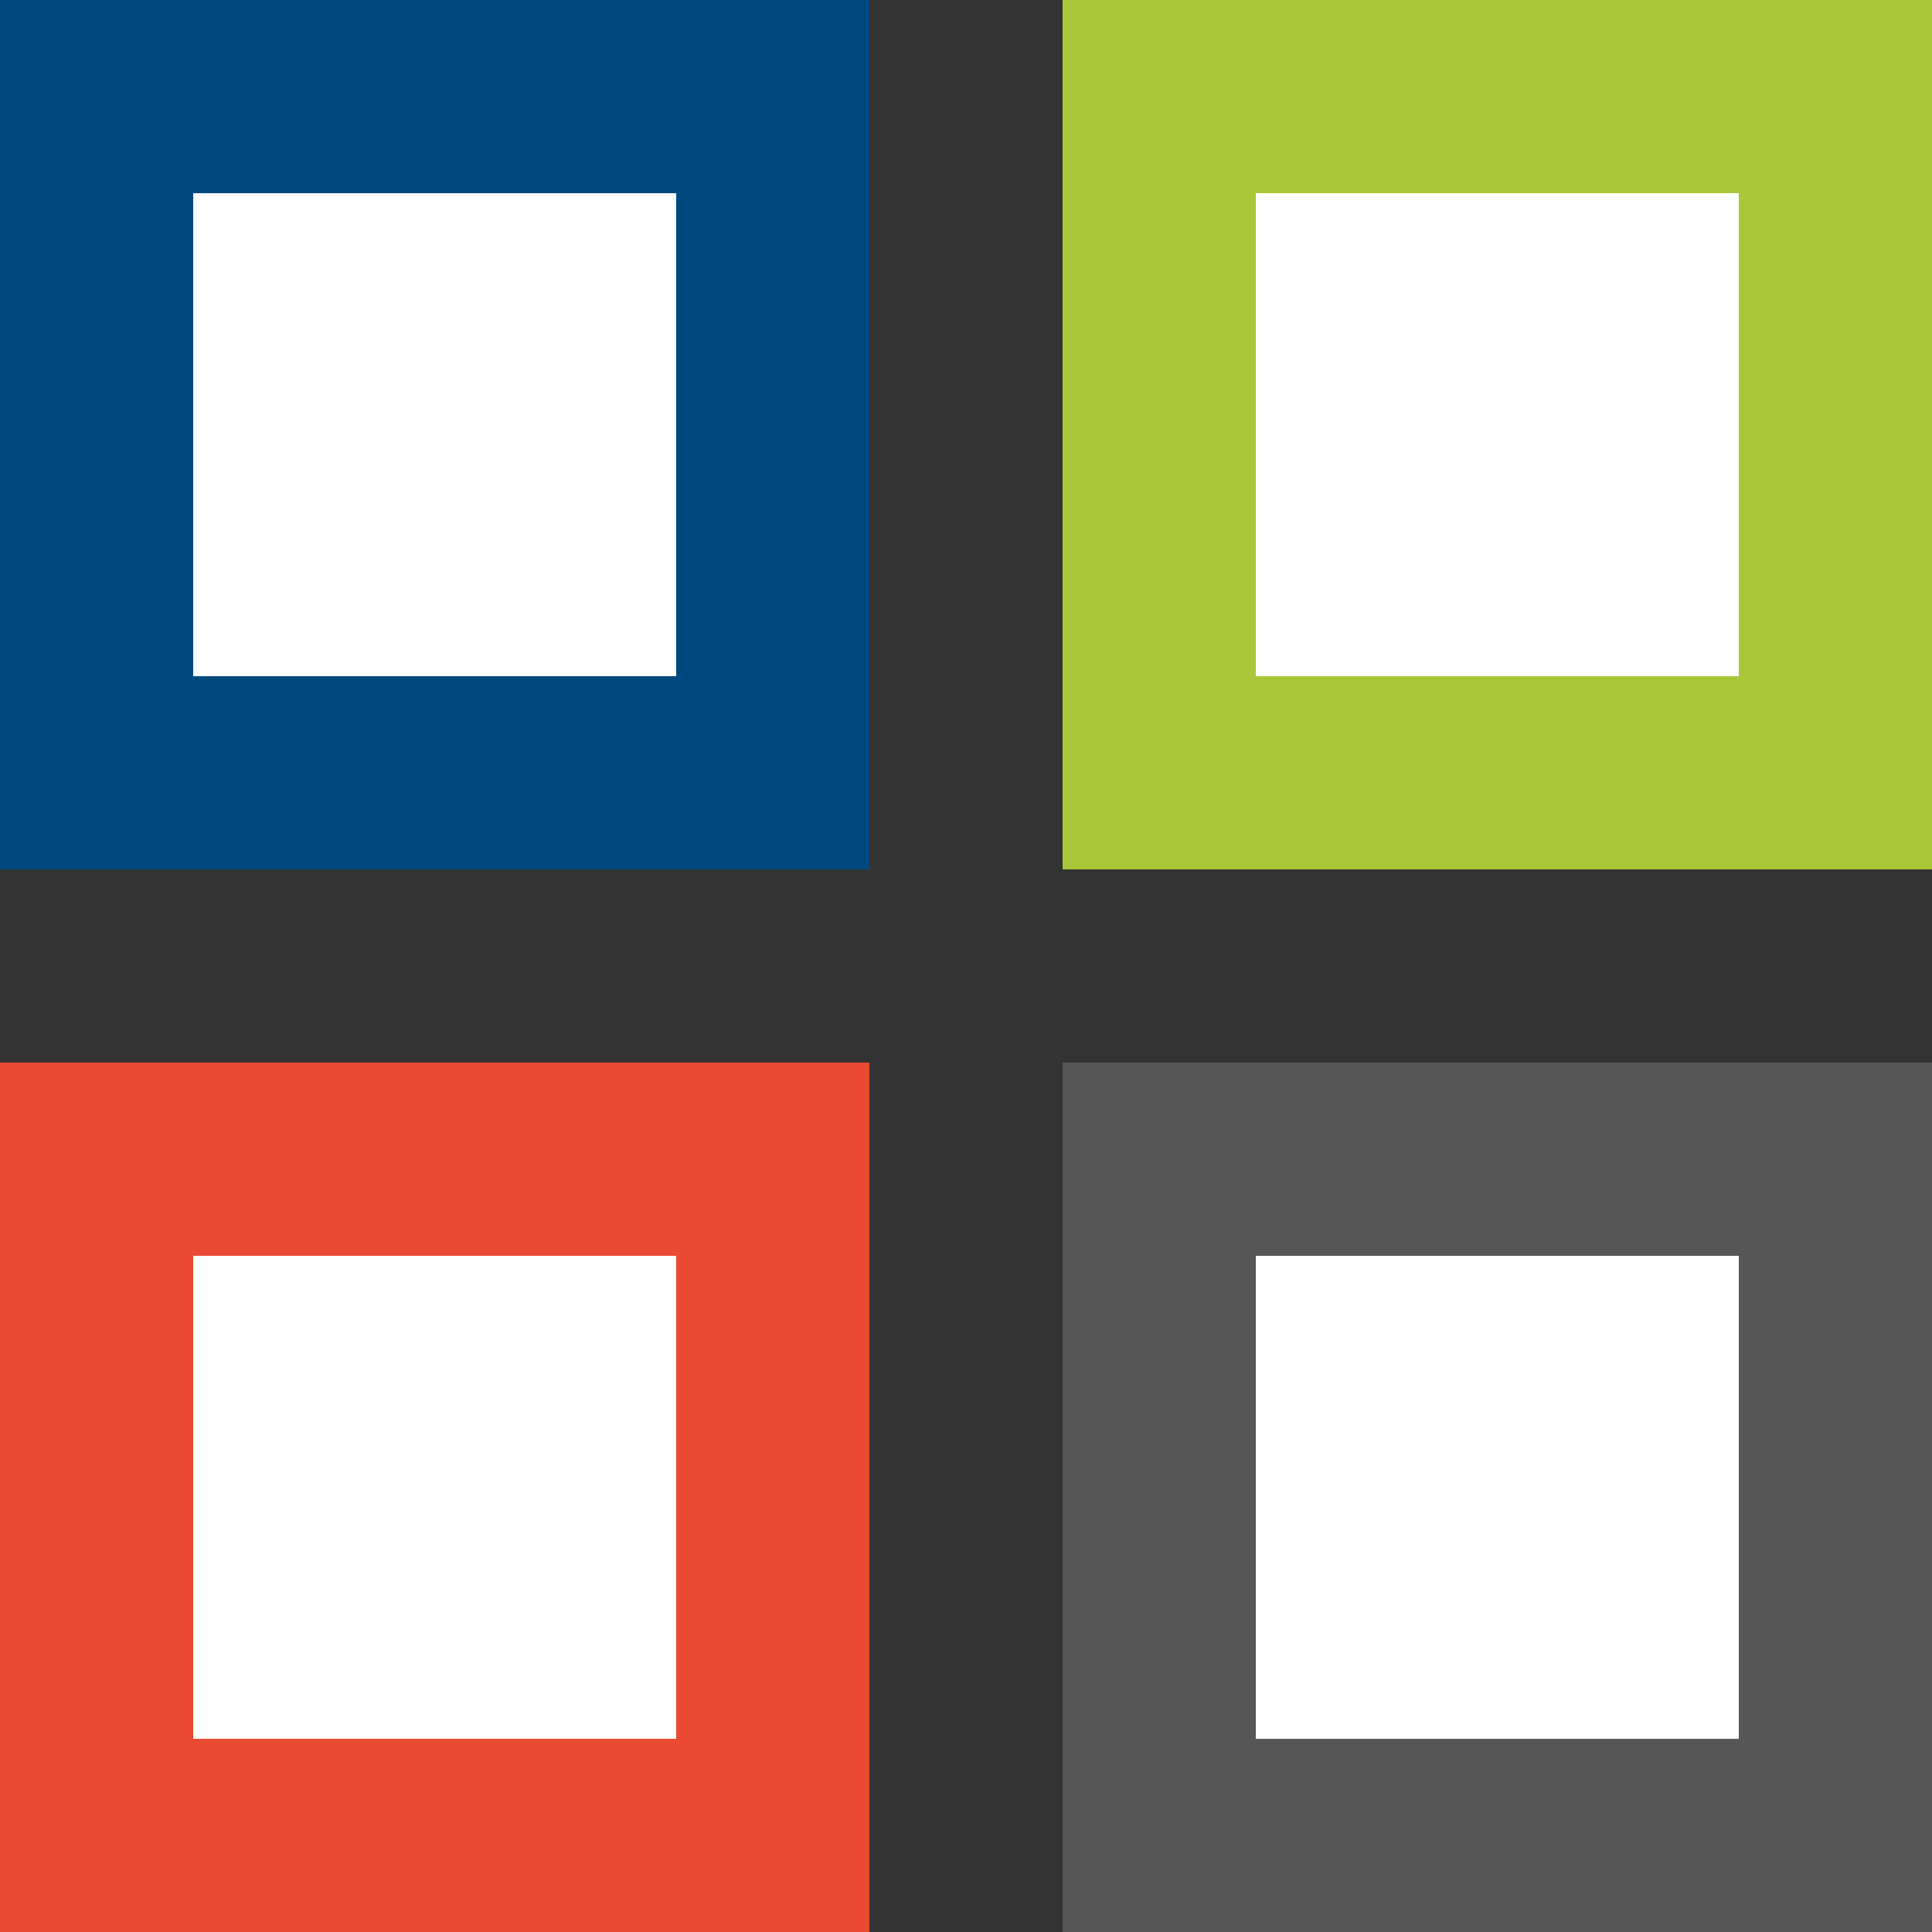
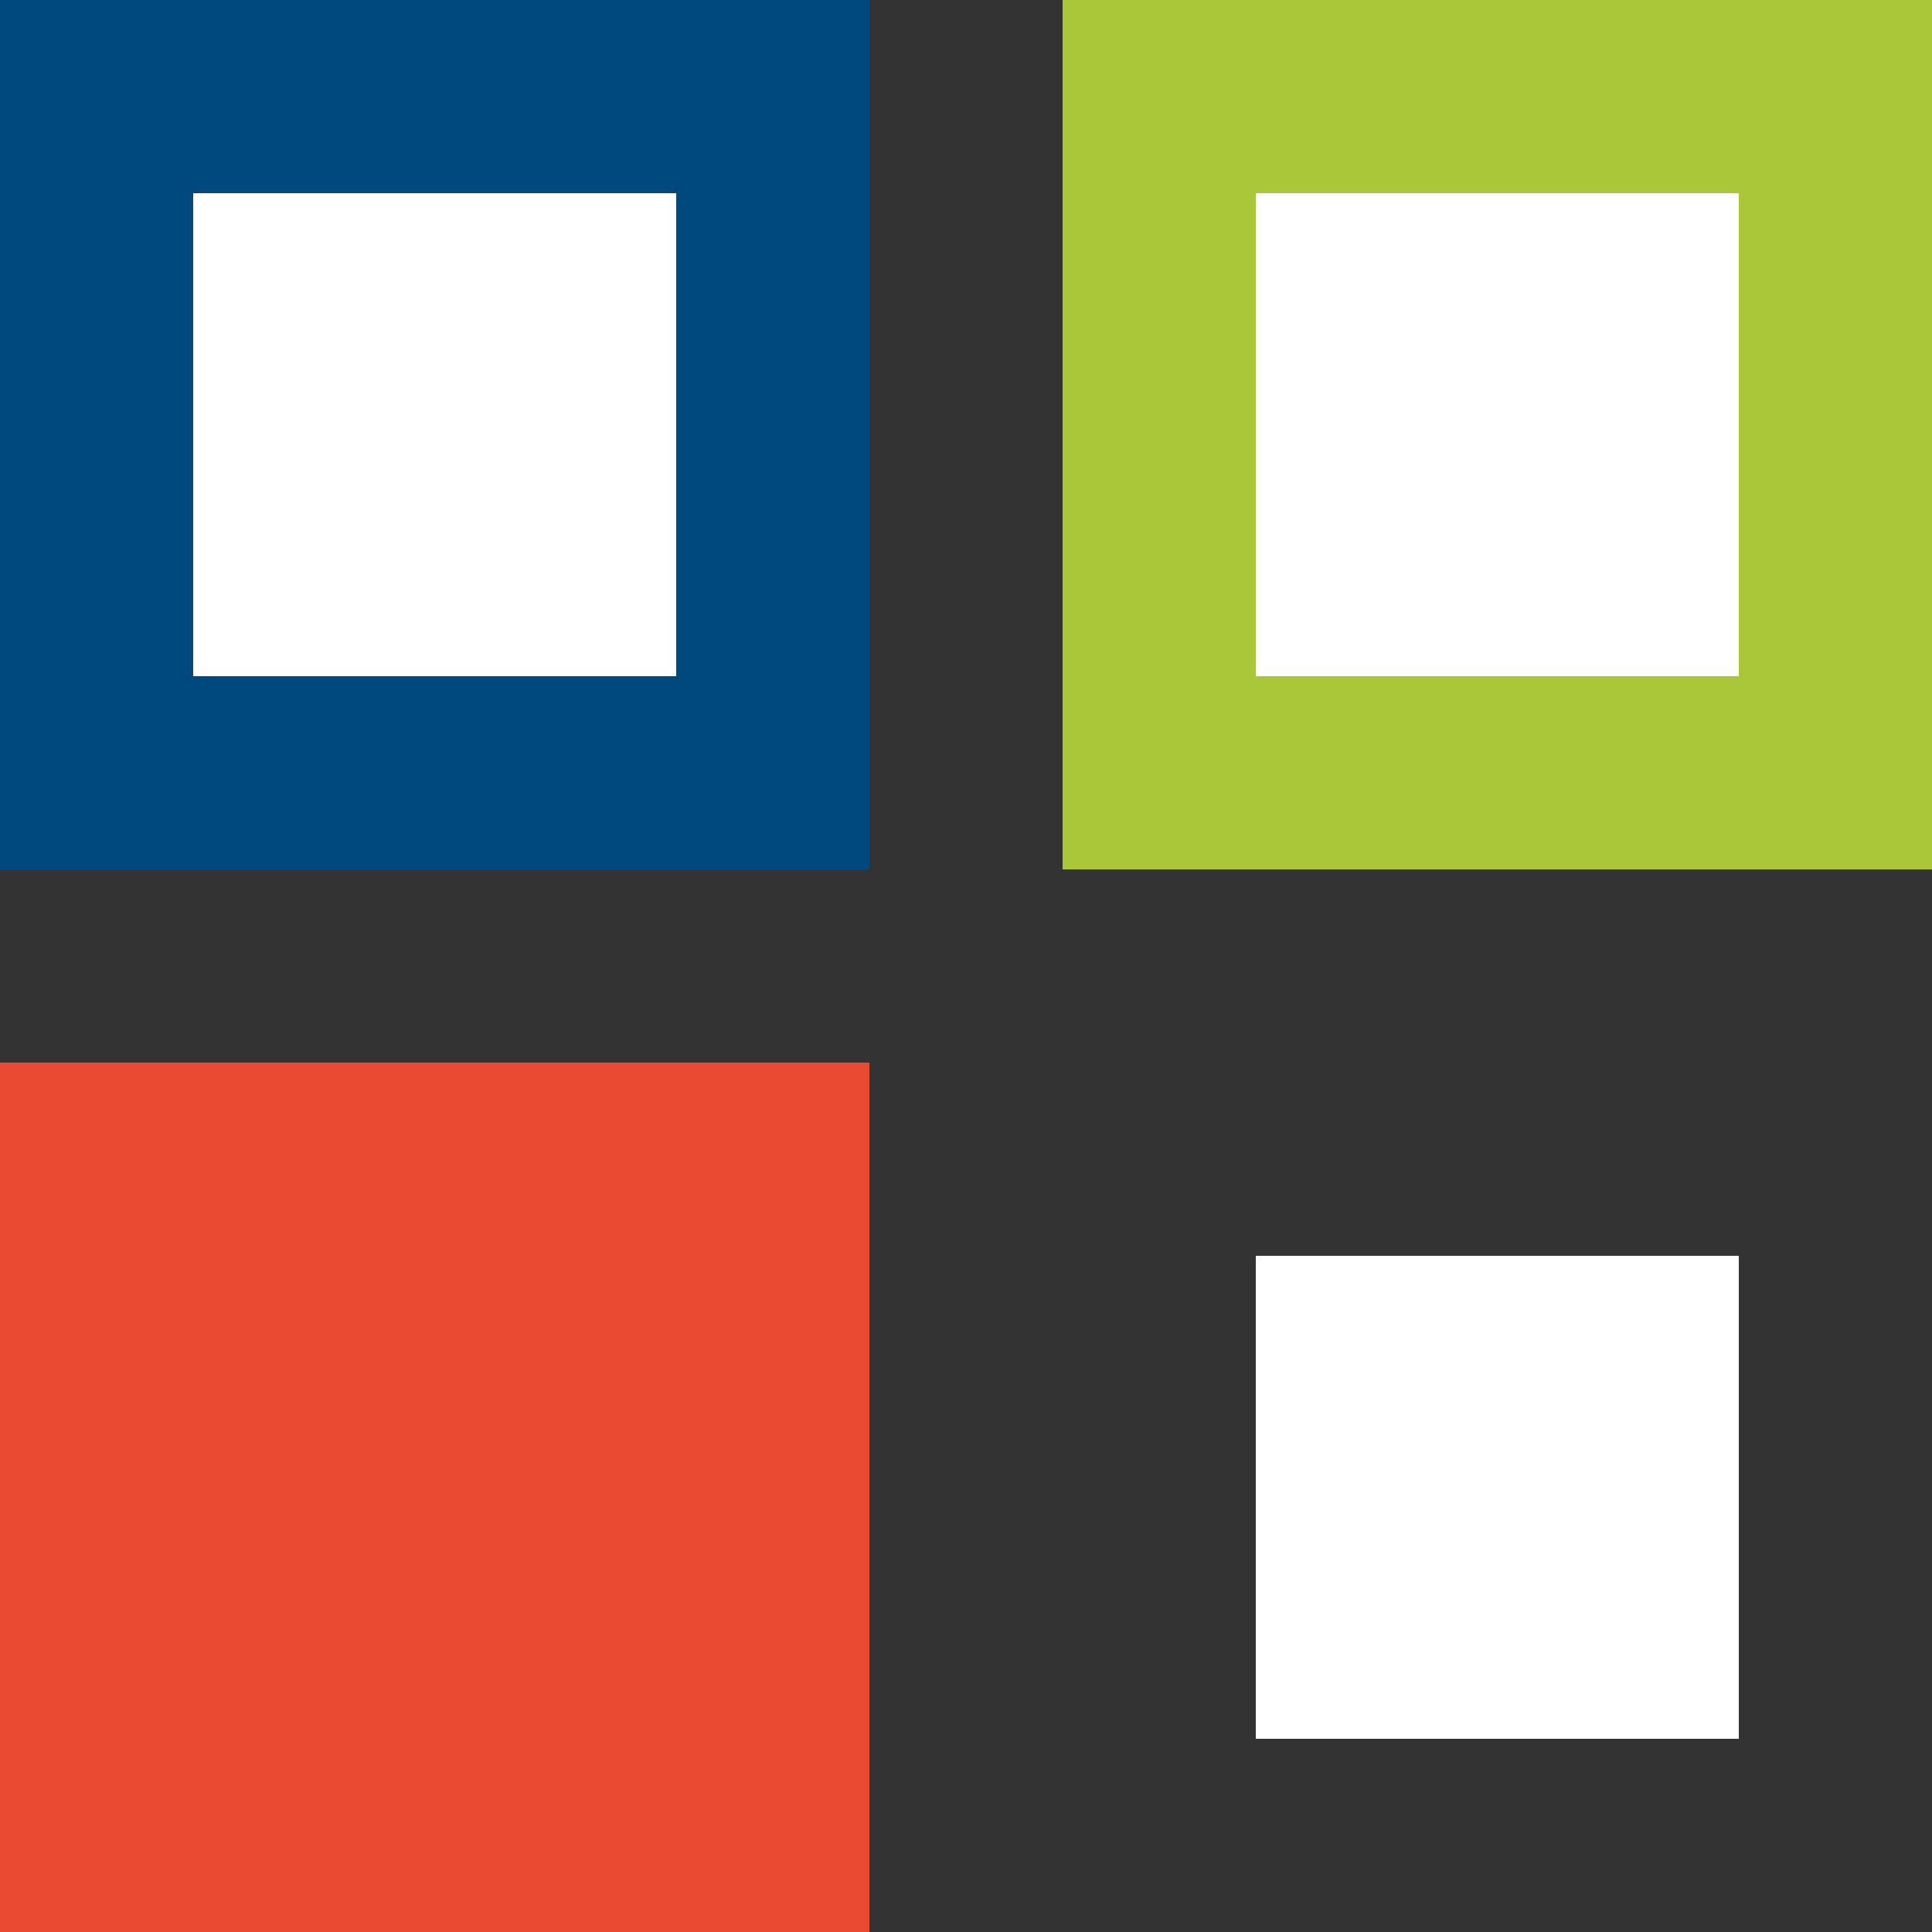
<svg xmlns="http://www.w3.org/2000/svg" width="30px" height="30px" viewBox="0 0 30 30" version="1.1">
  <rect x="0" y="0" width="30" height="30" fill="#333333" stroke="none" />
  <title>menu</title>
  <g id="Symbols" stroke="none" stroke-width="1" fill="none" fill-rule="evenodd">
    <g id="header" transform="translate(-70, -40)" fill-rule="nonzero">
      <g id="menu" transform="translate(70, 40)">
        <polygon id="Path" fill="#00497F" points="0 0 13.5 0 13.5 13.5 0 13.5" />
        <polygon id="Path" fill="#FFFFFF" points="3 3 3 10.5 10.5 10.5 10.5 3" />
        <polygon id="Path" fill="#E94A31" points="0 16.5 13.5 16.5 13.5 30 0 30" />
-         <polygon id="Path" fill="#FFFFFF" points="3 19.5 3 27 10.5 27 10.5 19.5" />
        <polygon id="Path" fill="#AAC739" points="16.5 0 30 0 30 13.5 16.5 13.5" />
        <polygon id="Path" fill="#FFFFFF" points="19.5 3 19.5 10.5 27 10.5 27 3" />
-         <polygon id="Path" fill="#565656" points="16.5 16.5 30 16.5 30 30 16.5 30" />
        <polygon id="Path" fill="#FFFFFF" points="19.5 19.5 19.5 27 27 27 27 19.5" />
      </g>
    </g>
  </g>
</svg>